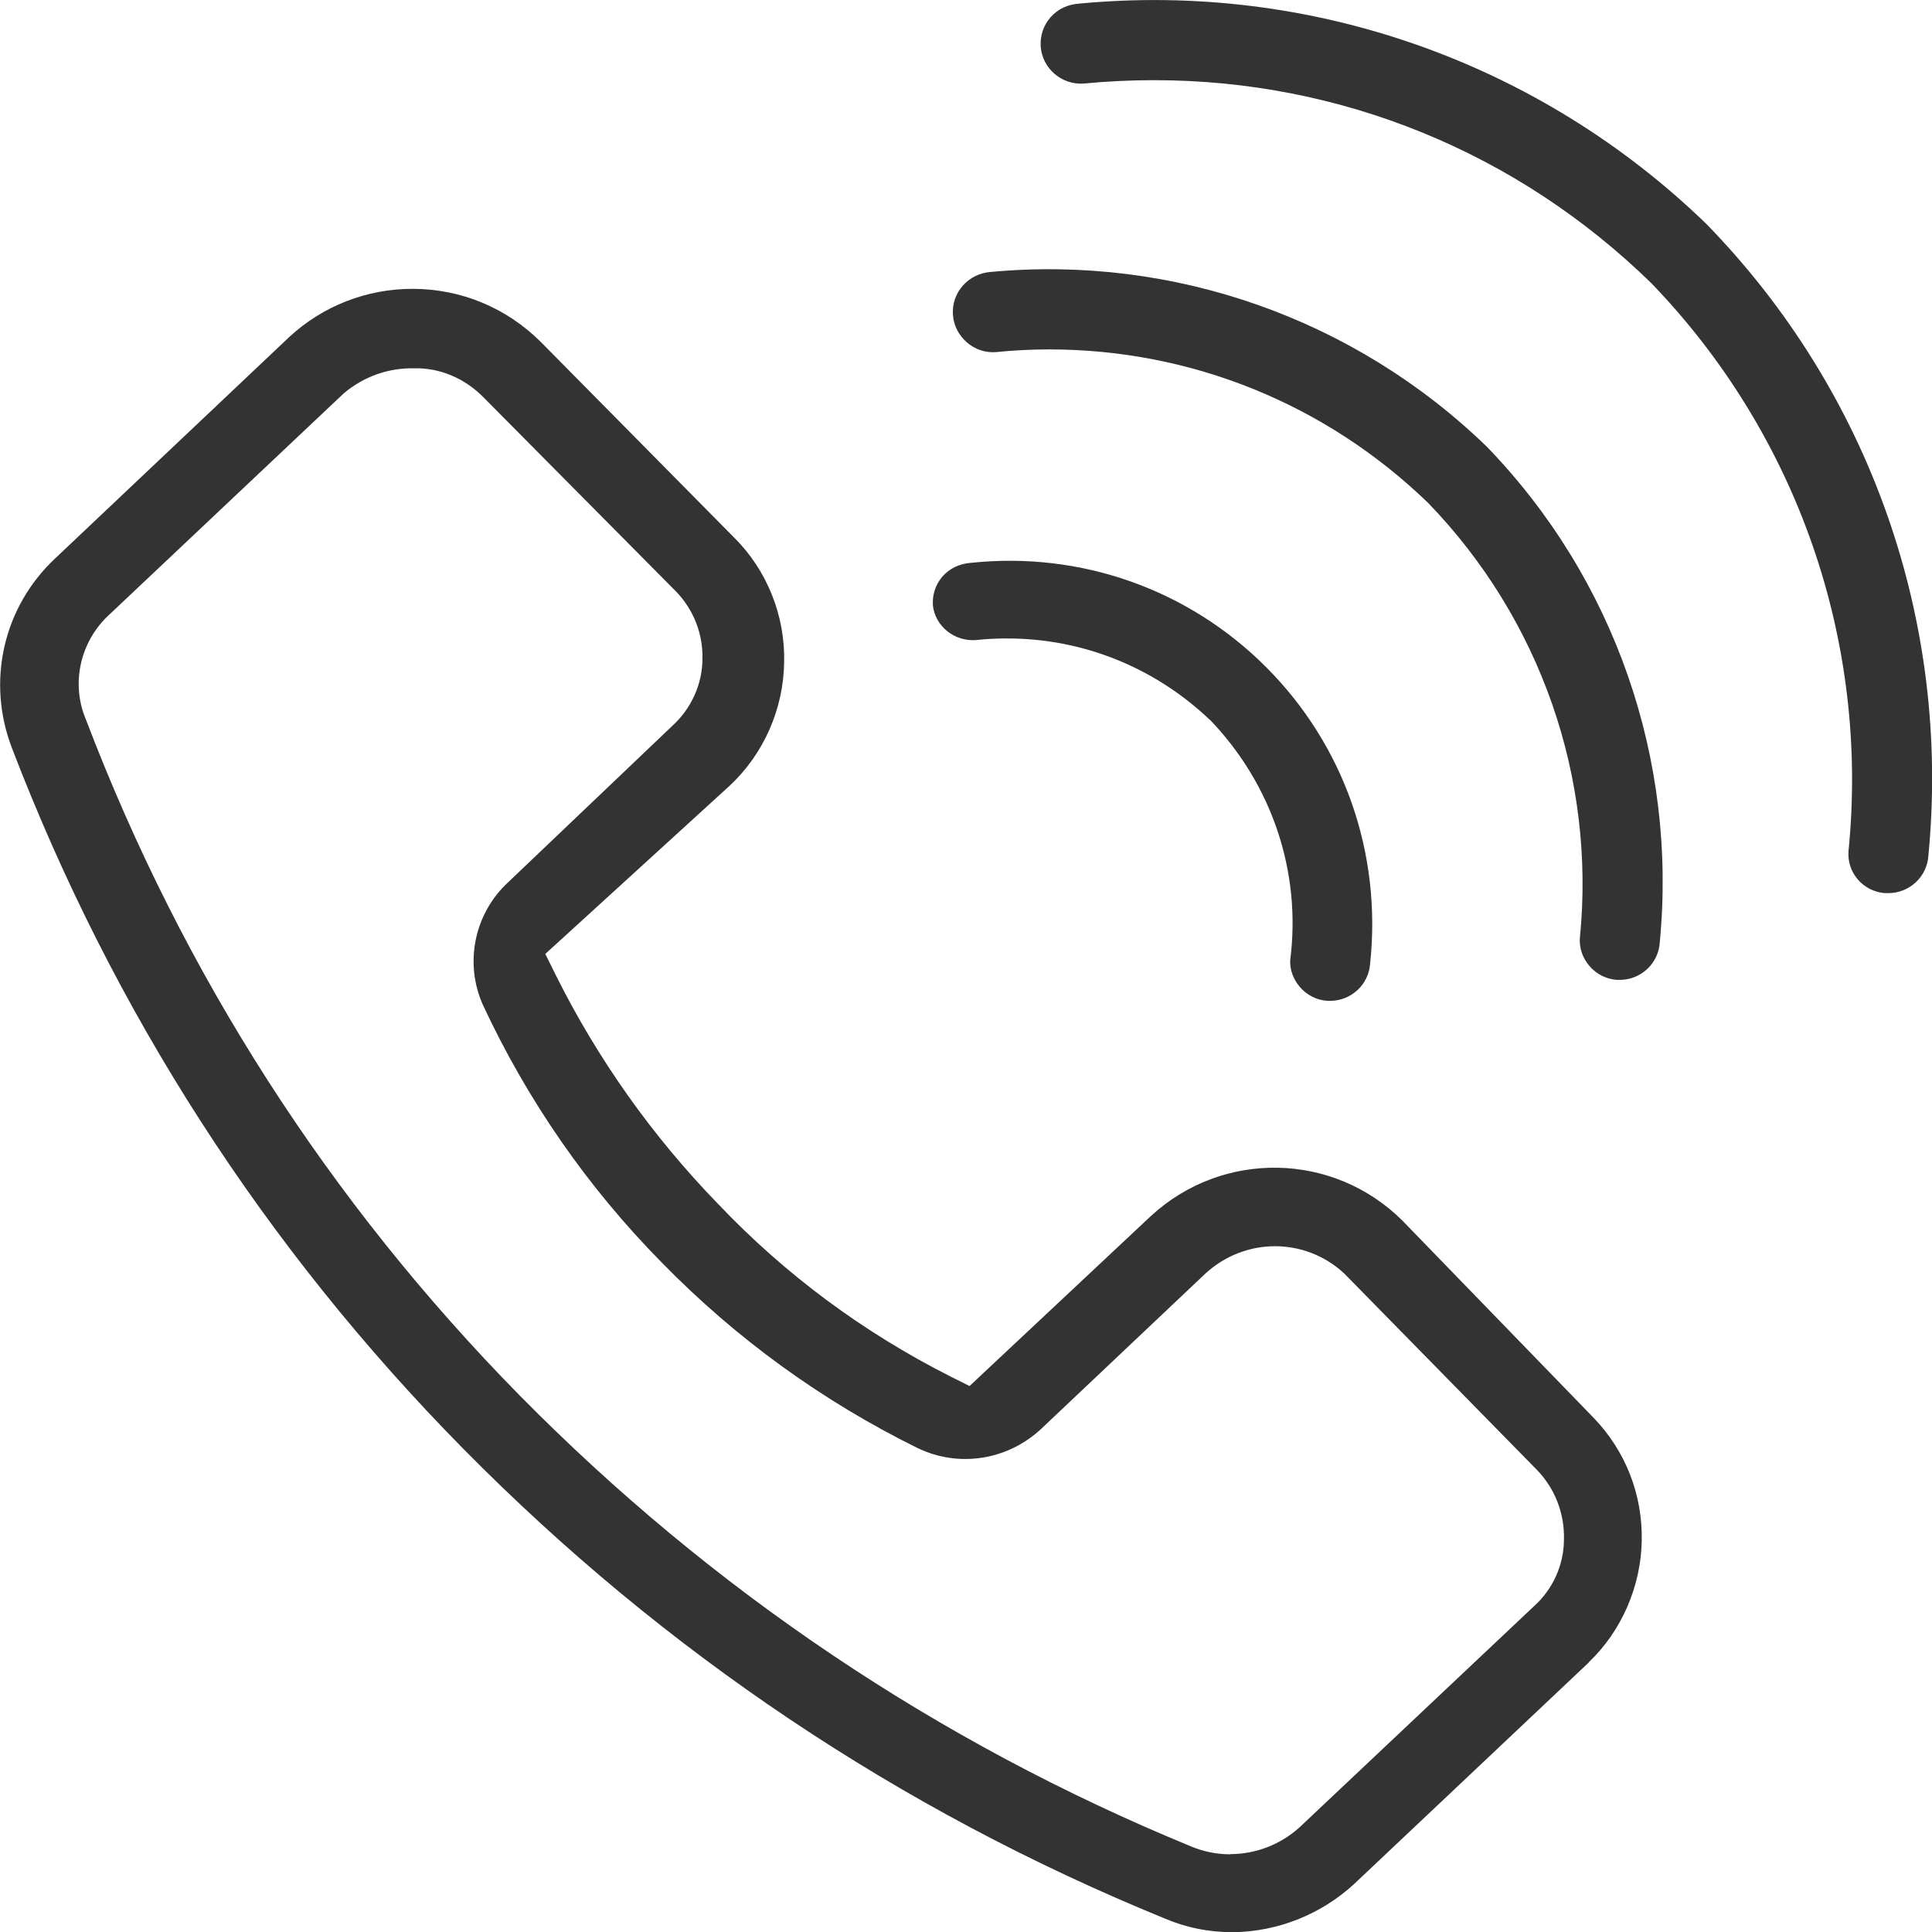
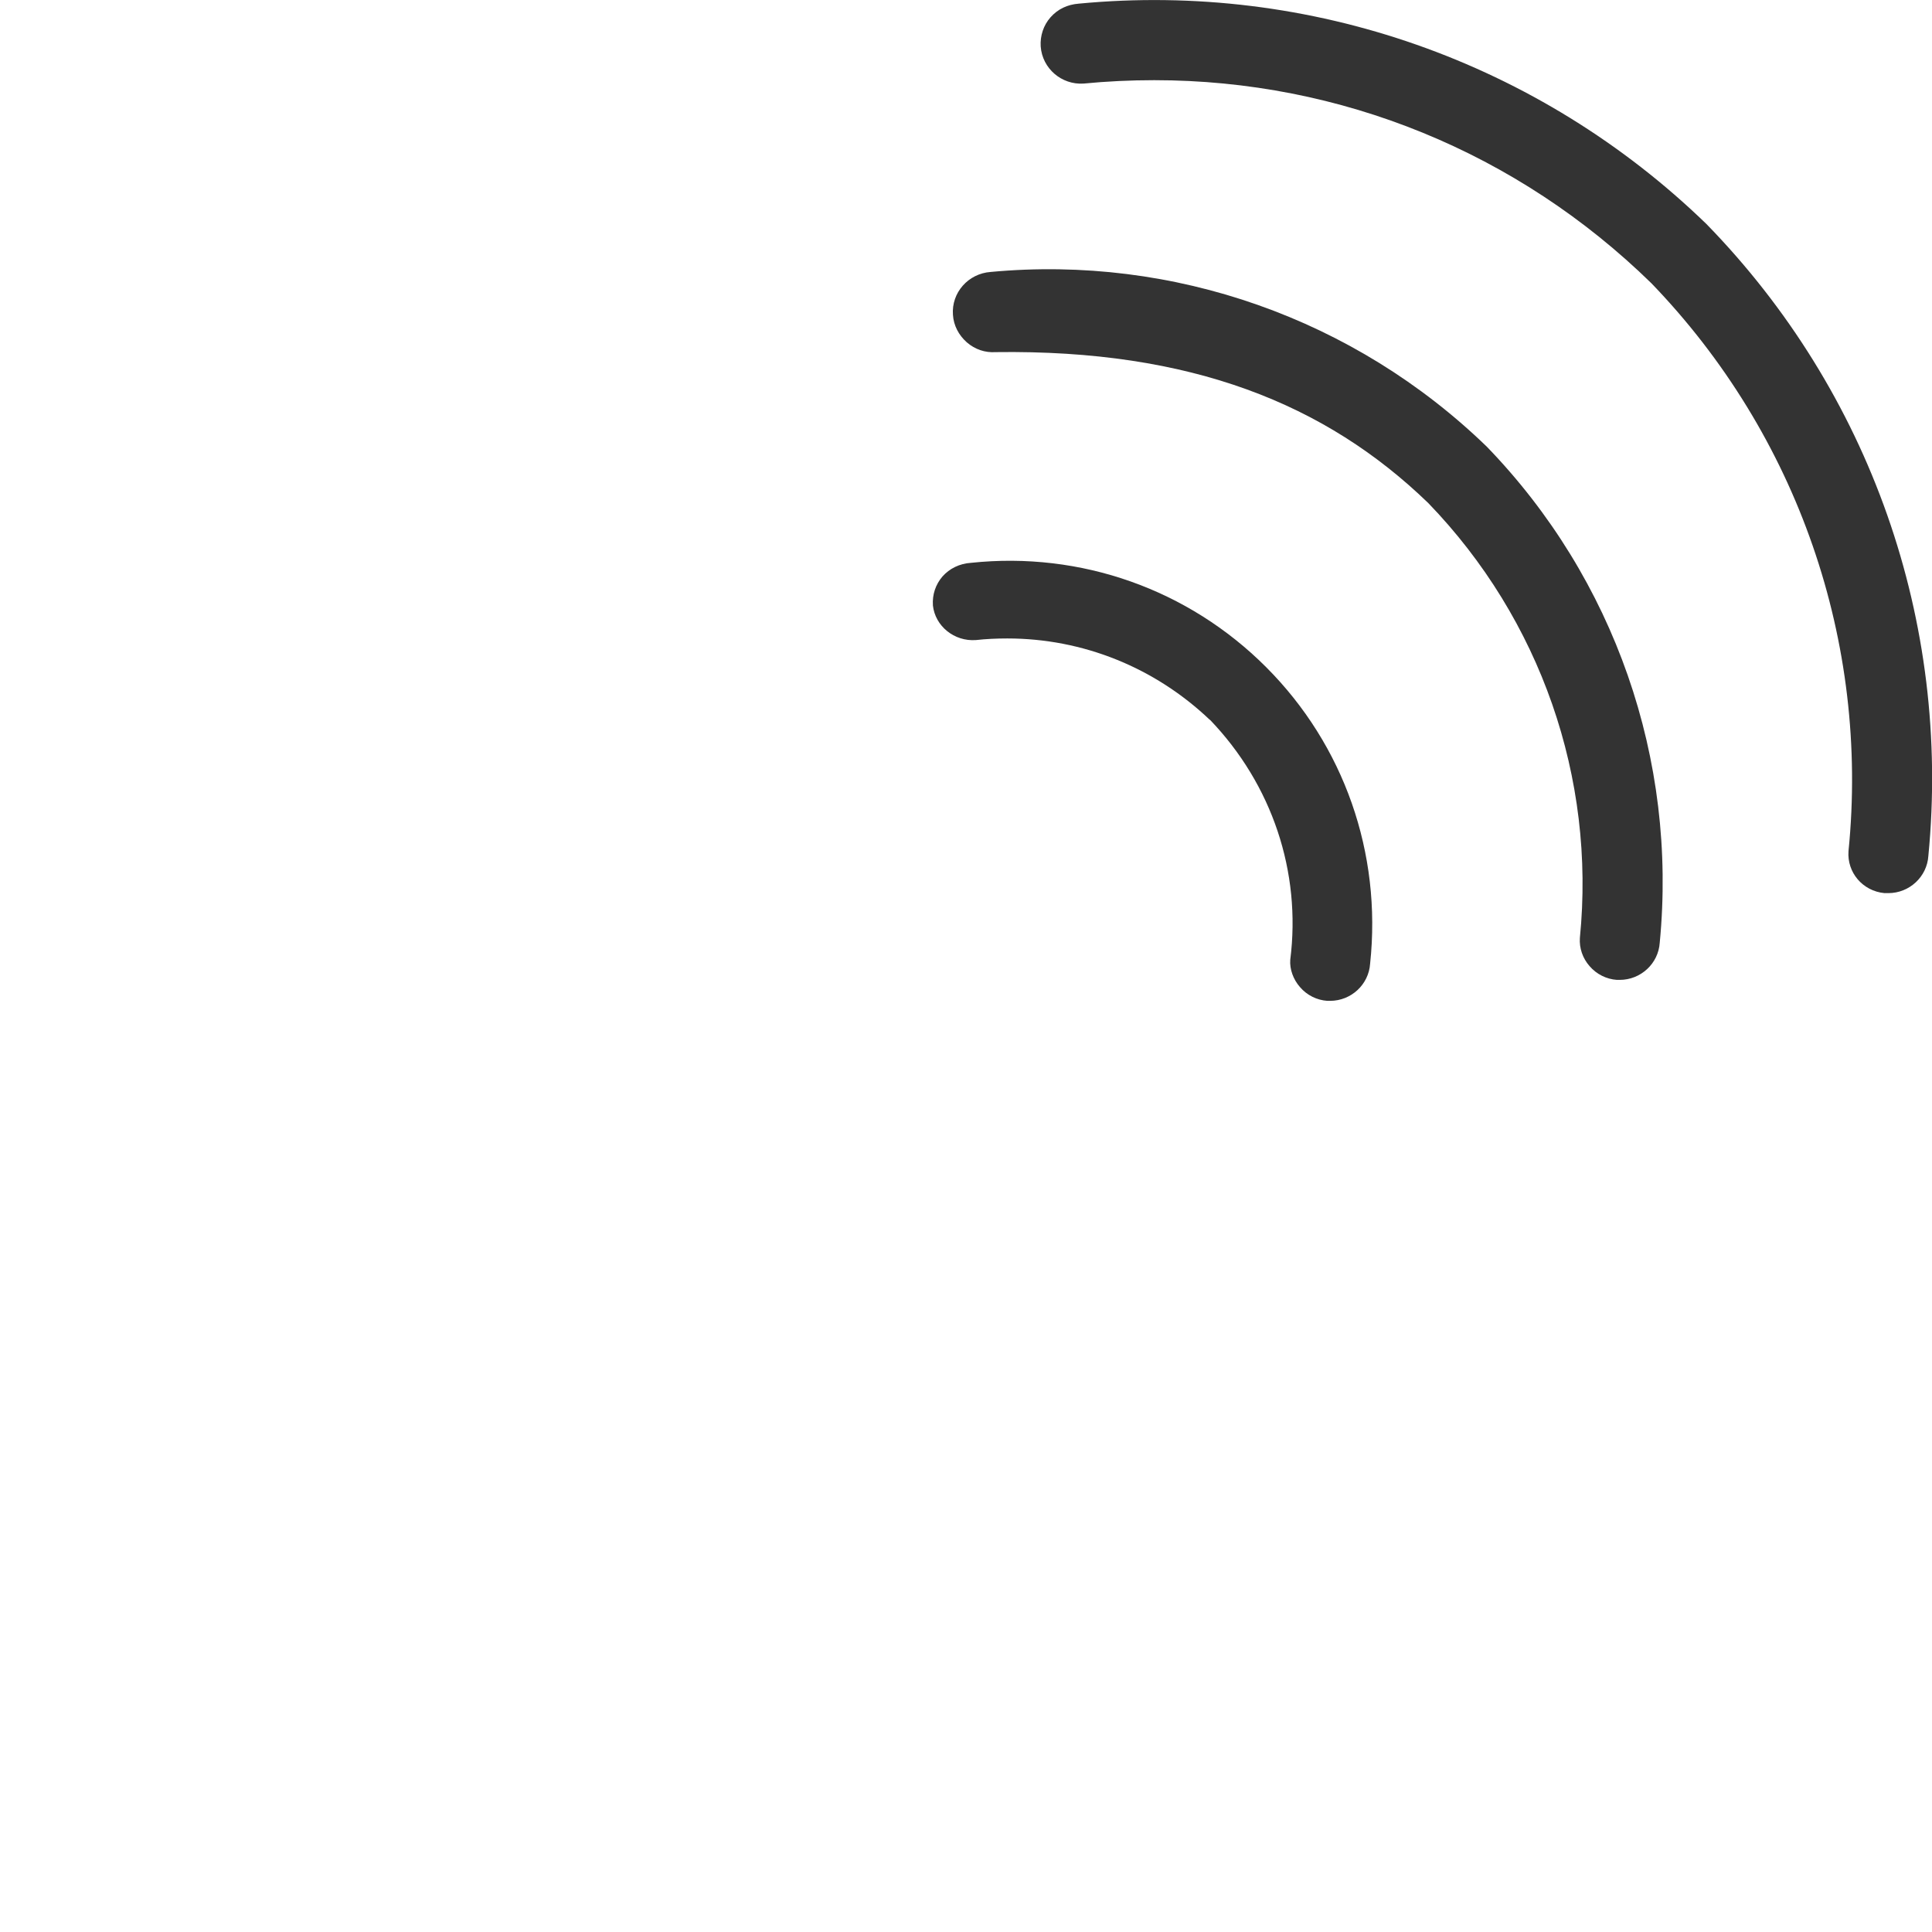
<svg xmlns="http://www.w3.org/2000/svg" width="54" height="54" viewBox="0 0 54 54" fill="none">
  <g clip-path="url(#clip0_80_16573)">
-     <path d="M44.412 46.456C45.328 45.577 45.862 44.342 45.887 43.069C45.913 41.776 45.436 40.554 44.539 39.625L39.199 34.118C37.266 32.195 34.176 32.138 32.166 33.99L27.099 38.74L26.552 38.466C24.123 37.237 21.942 35.62 20.073 33.653C18.236 31.762 16.71 29.61 15.534 27.255L15.241 26.663L20.398 21.958C21.345 21.073 21.898 19.819 21.917 18.514C21.949 17.215 21.44 15.941 20.525 15.031L15.114 9.556C14.154 8.601 12.882 8.073 11.528 8.073C10.25 8.073 9.023 8.55 8.082 9.422L1.546 15.604C0.089 16.966 -0.381 19.042 0.331 20.901C3.16 28.286 7.408 34.875 12.952 40.497C18.56 46.182 25.147 50.594 32.529 53.612C33.152 53.879 33.782 54.006 34.468 54.006H34.474C35.727 53.987 36.935 53.503 37.857 52.65L44.406 46.468L44.412 46.456ZM34.392 51.829C34.01 51.829 33.635 51.753 33.285 51.606C26.209 48.697 19.902 44.457 14.523 39.001C9.188 33.577 5.112 27.223 2.404 20.118C1.972 19.106 2.239 17.915 3.071 17.164L9.614 10.989C10.186 10.511 10.867 10.282 11.572 10.294C12.291 10.275 12.997 10.575 13.524 11.116L18.884 16.521C19.38 17.03 19.647 17.699 19.634 18.405C19.634 19.118 19.323 19.806 18.789 20.29L14.192 24.67C13.257 25.542 12.977 26.911 13.492 28.076C14.739 30.756 16.424 33.188 18.503 35.295C20.582 37.422 22.992 39.166 25.656 40.478C26.8 41.025 28.148 40.815 29.089 39.949L33.693 35.595C34.799 34.582 36.465 34.576 37.565 35.588L42.944 41.07C43.452 41.586 43.732 42.292 43.713 43.024C43.713 43.731 43.408 44.419 42.867 44.902L36.325 51.072C35.791 51.555 35.104 51.823 34.386 51.823L34.392 51.829Z" fill="#333333" />
    <path d="M30.15 0.102C29.832 0.127 29.565 0.255 29.362 0.484C29.165 0.707 29.069 1 29.088 1.299C29.133 1.916 29.673 2.375 30.284 2.336C30.932 2.273 31.6 2.241 32.261 2.241C37.475 2.241 42.415 4.259 46.16 7.92C50.248 12.16 52.251 17.947 51.666 23.791C51.622 24.383 52.06 24.905 52.671 24.963H52.779C53.37 24.963 53.86 24.504 53.898 23.925C54.534 17.374 52.264 10.944 47.692 6.258C43.019 1.732 36.623 -0.516 30.15 0.102Z" fill="#333333" />
    <path d="M26.075 16.922C26.138 17.501 26.672 17.934 27.276 17.89C27.562 17.858 27.861 17.845 28.154 17.845C30.265 17.845 32.274 18.654 33.813 20.118H33.819C35.555 21.926 36.375 24.371 36.063 26.828C36.044 27.089 36.146 27.376 36.337 27.592C36.528 27.815 36.807 27.955 37.1 27.974H37.176C37.767 27.974 38.257 27.516 38.295 26.936C38.626 23.842 37.564 20.825 35.389 18.647C33.215 16.47 30.207 15.407 27.143 15.731C26.819 15.751 26.539 15.891 26.342 16.113C26.151 16.336 26.056 16.616 26.075 16.916V16.922Z" fill="#333333" />
-     <path d="M27.69 7.601C27.061 7.646 26.59 8.181 26.635 8.798C26.654 9.098 26.794 9.365 27.023 9.569C27.252 9.766 27.531 9.862 27.83 9.842C28.32 9.792 28.822 9.766 29.324 9.766C33.298 9.766 37.062 11.294 39.923 14.063C43.058 17.31 44.603 21.741 44.158 26.217C44.139 26.497 44.234 26.784 44.431 27.006C44.622 27.229 44.902 27.369 45.194 27.388H45.271C45.862 27.388 46.352 26.93 46.39 26.351C46.886 21.226 45.124 16.171 41.557 12.485C37.863 8.907 32.802 7.124 27.69 7.601Z" fill="#333333" />
+     <path d="M27.69 7.601C27.061 7.646 26.59 8.181 26.635 8.798C26.654 9.098 26.794 9.365 27.023 9.569C27.252 9.766 27.531 9.862 27.83 9.842C33.298 9.766 37.062 11.294 39.923 14.063C43.058 17.31 44.603 21.741 44.158 26.217C44.139 26.497 44.234 26.784 44.431 27.006C44.622 27.229 44.902 27.369 45.194 27.388H45.271C45.862 27.388 46.352 26.93 46.39 26.351C46.886 21.226 45.124 16.171 41.557 12.485C37.863 8.907 32.802 7.124 27.69 7.601Z" fill="#333333" />
  </g>
  <defs>
    <clipPath id="clip0_80_16573">
      <rect width="54" height="54" fill="white" />
    </clipPath>
  </defs>
</svg>